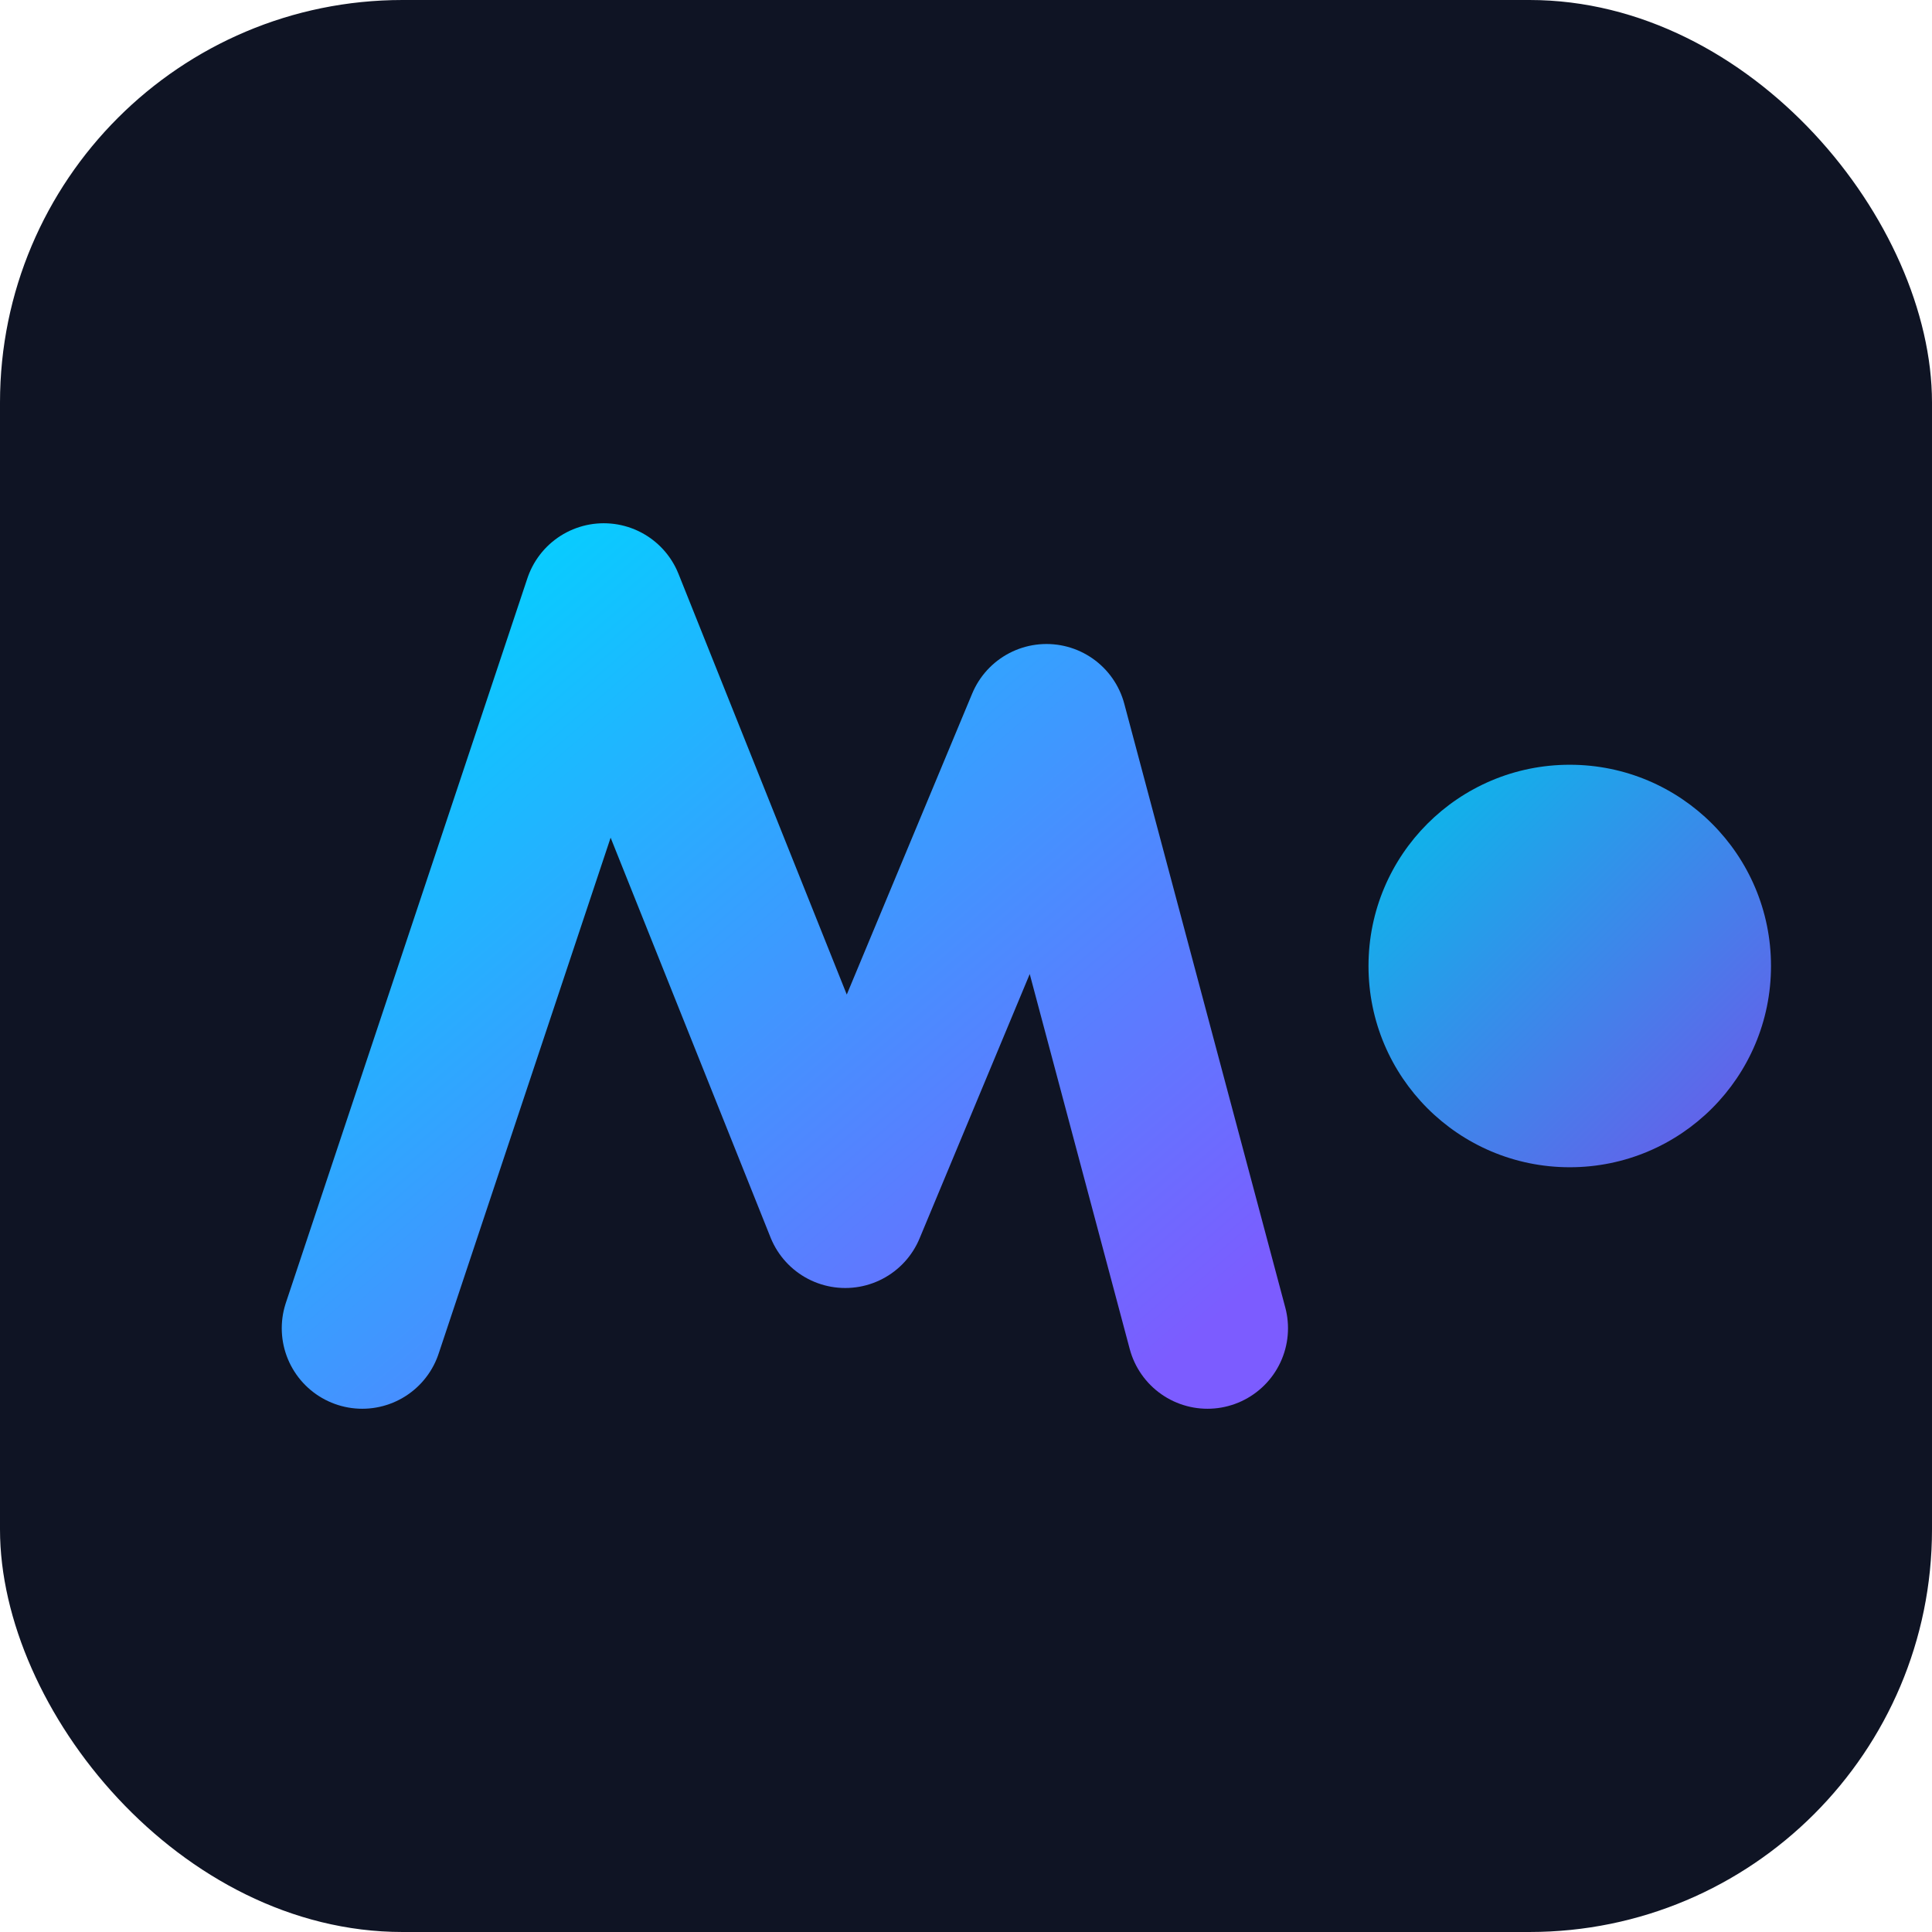
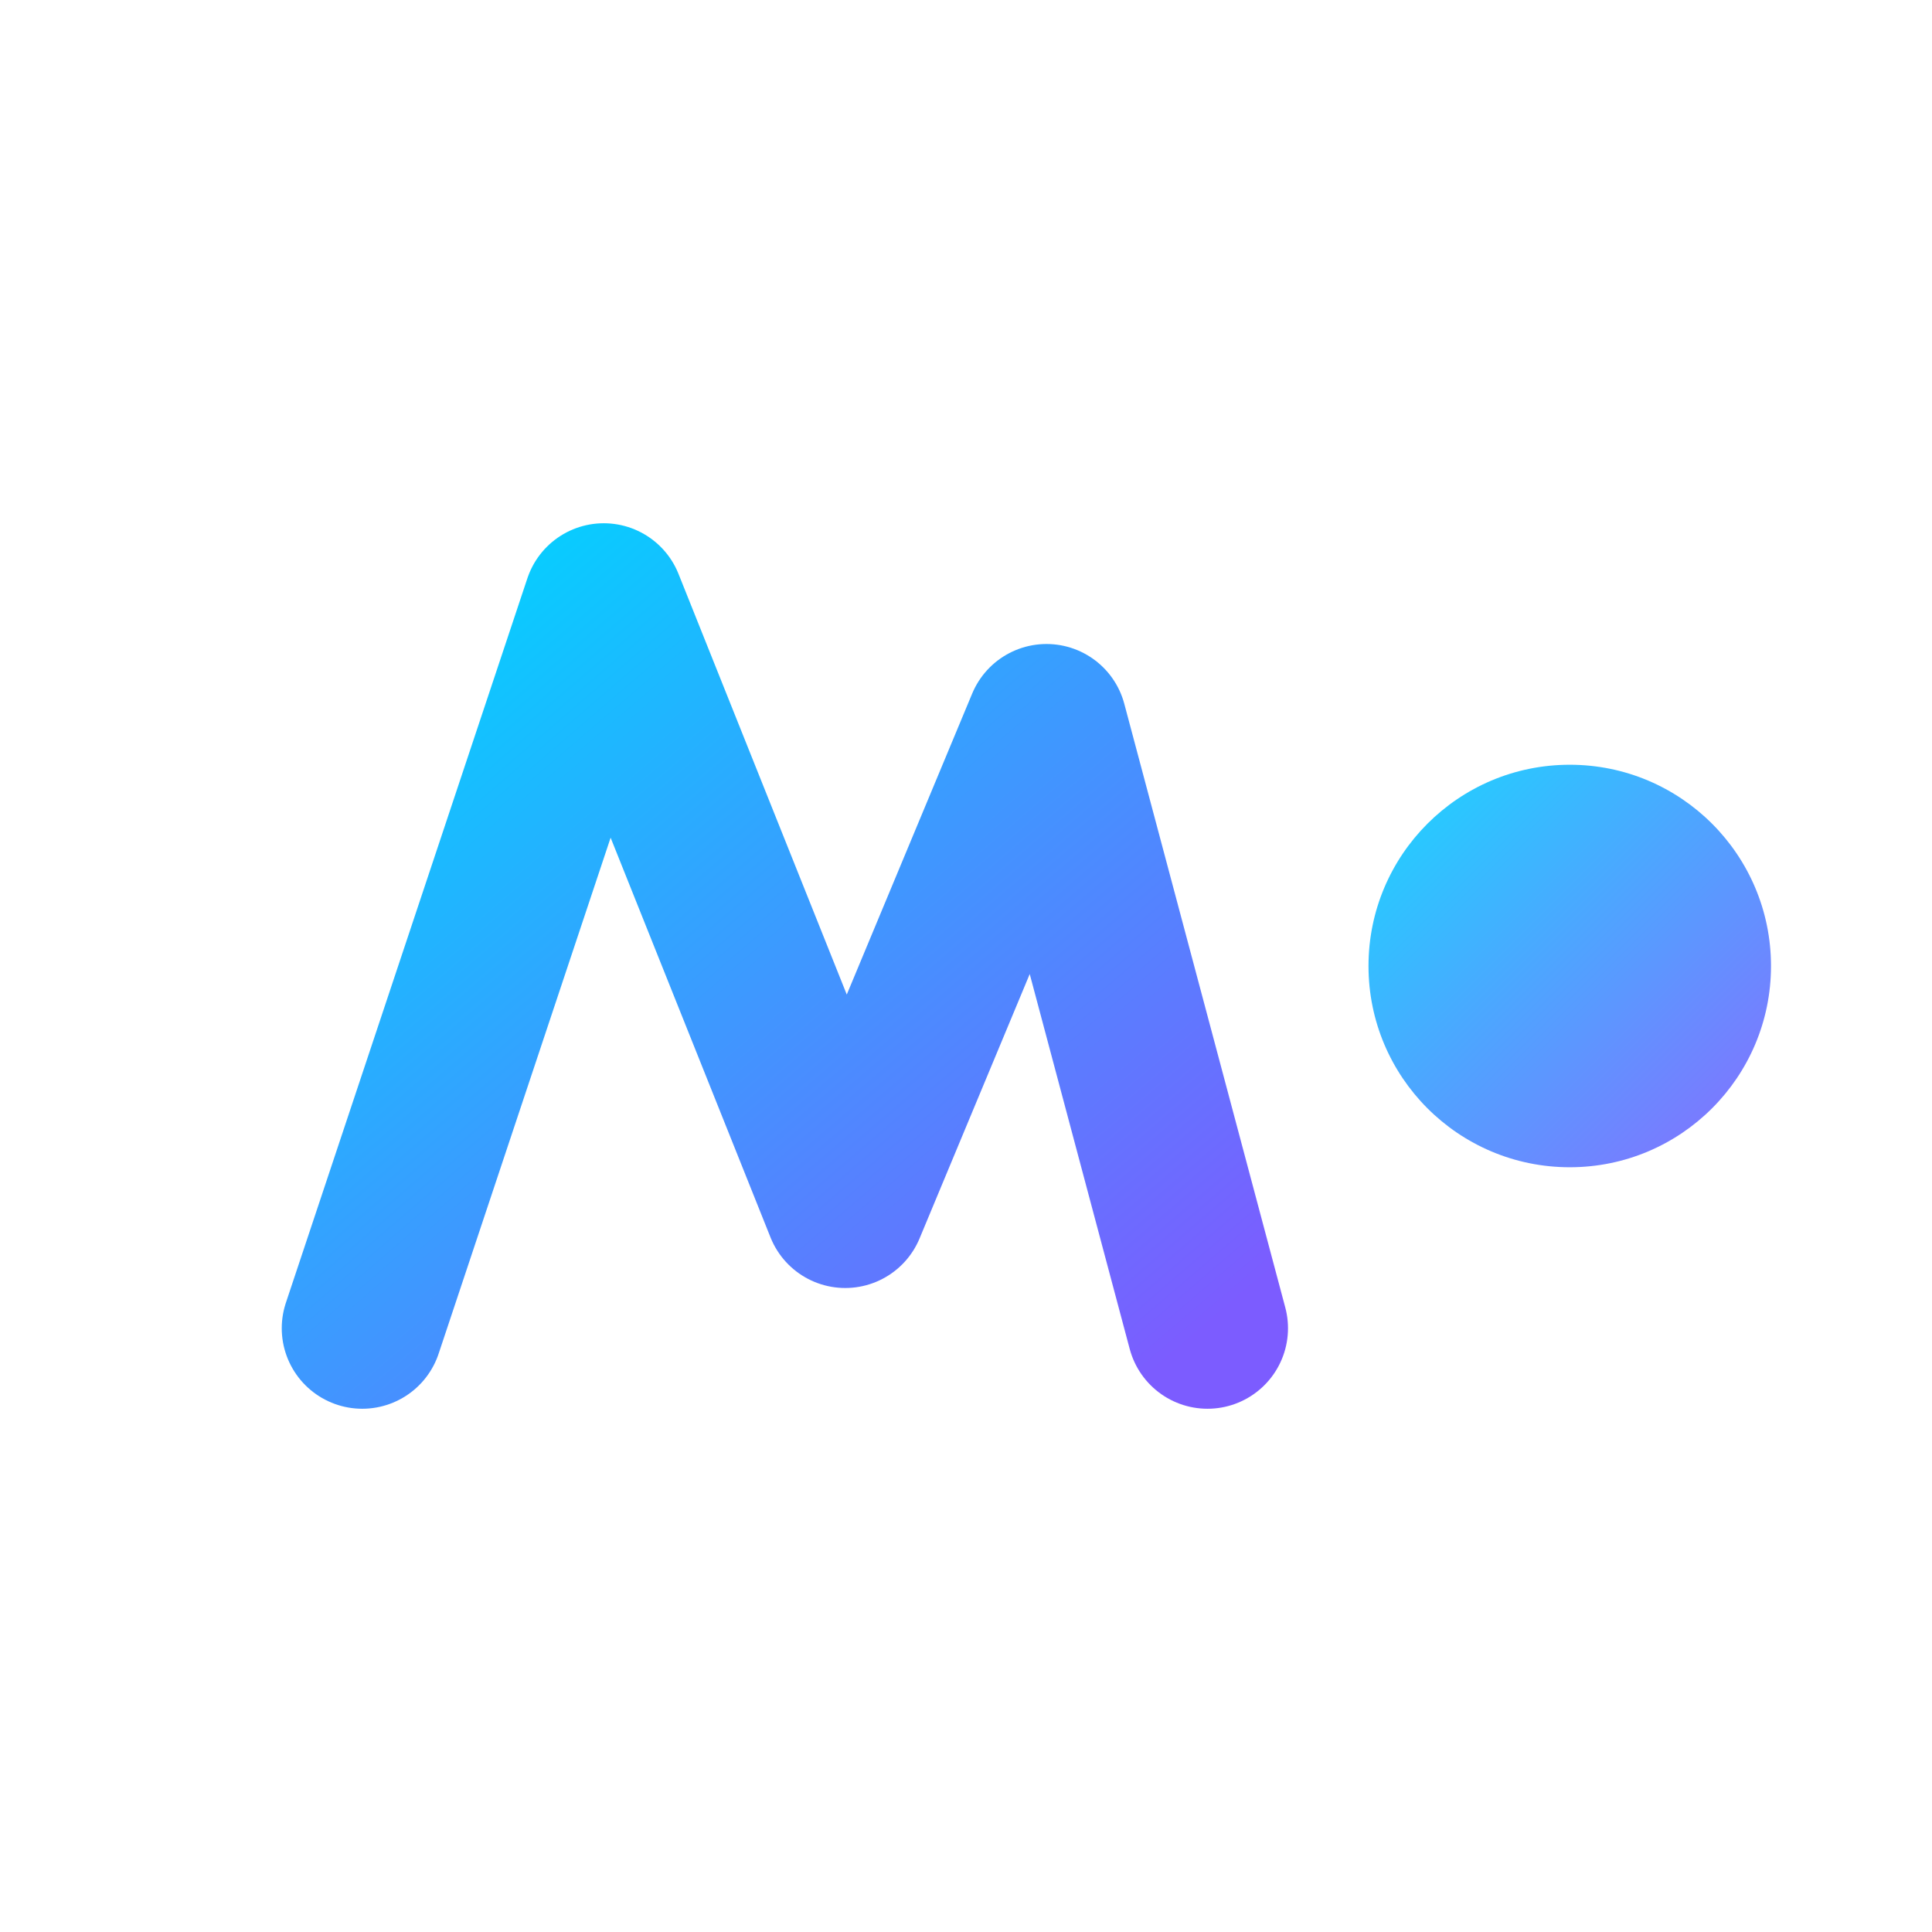
<svg xmlns="http://www.w3.org/2000/svg" viewBox="0 0 96 96">
  <defs>
    <linearGradient id="g" x1="0" x2="1" y1="0" y2="1">
      <stop offset="0" stop-color="#00D4FF" />
      <stop offset="1" stop-color="#7C5CFF" />
    </linearGradient>
  </defs>
-   <rect rx="20" width="96" height="96" fill="#0f1424" />
  <path d="M18 66 L30 30 L42 60 L52 36 L60 66" stroke="url(#g)" stroke-width="8" fill="none" stroke-linecap="round" stroke-linejoin="round" />
  <circle cx="78" cy="48" r="10" fill="url(#g)" opacity=".9" />
</svg>